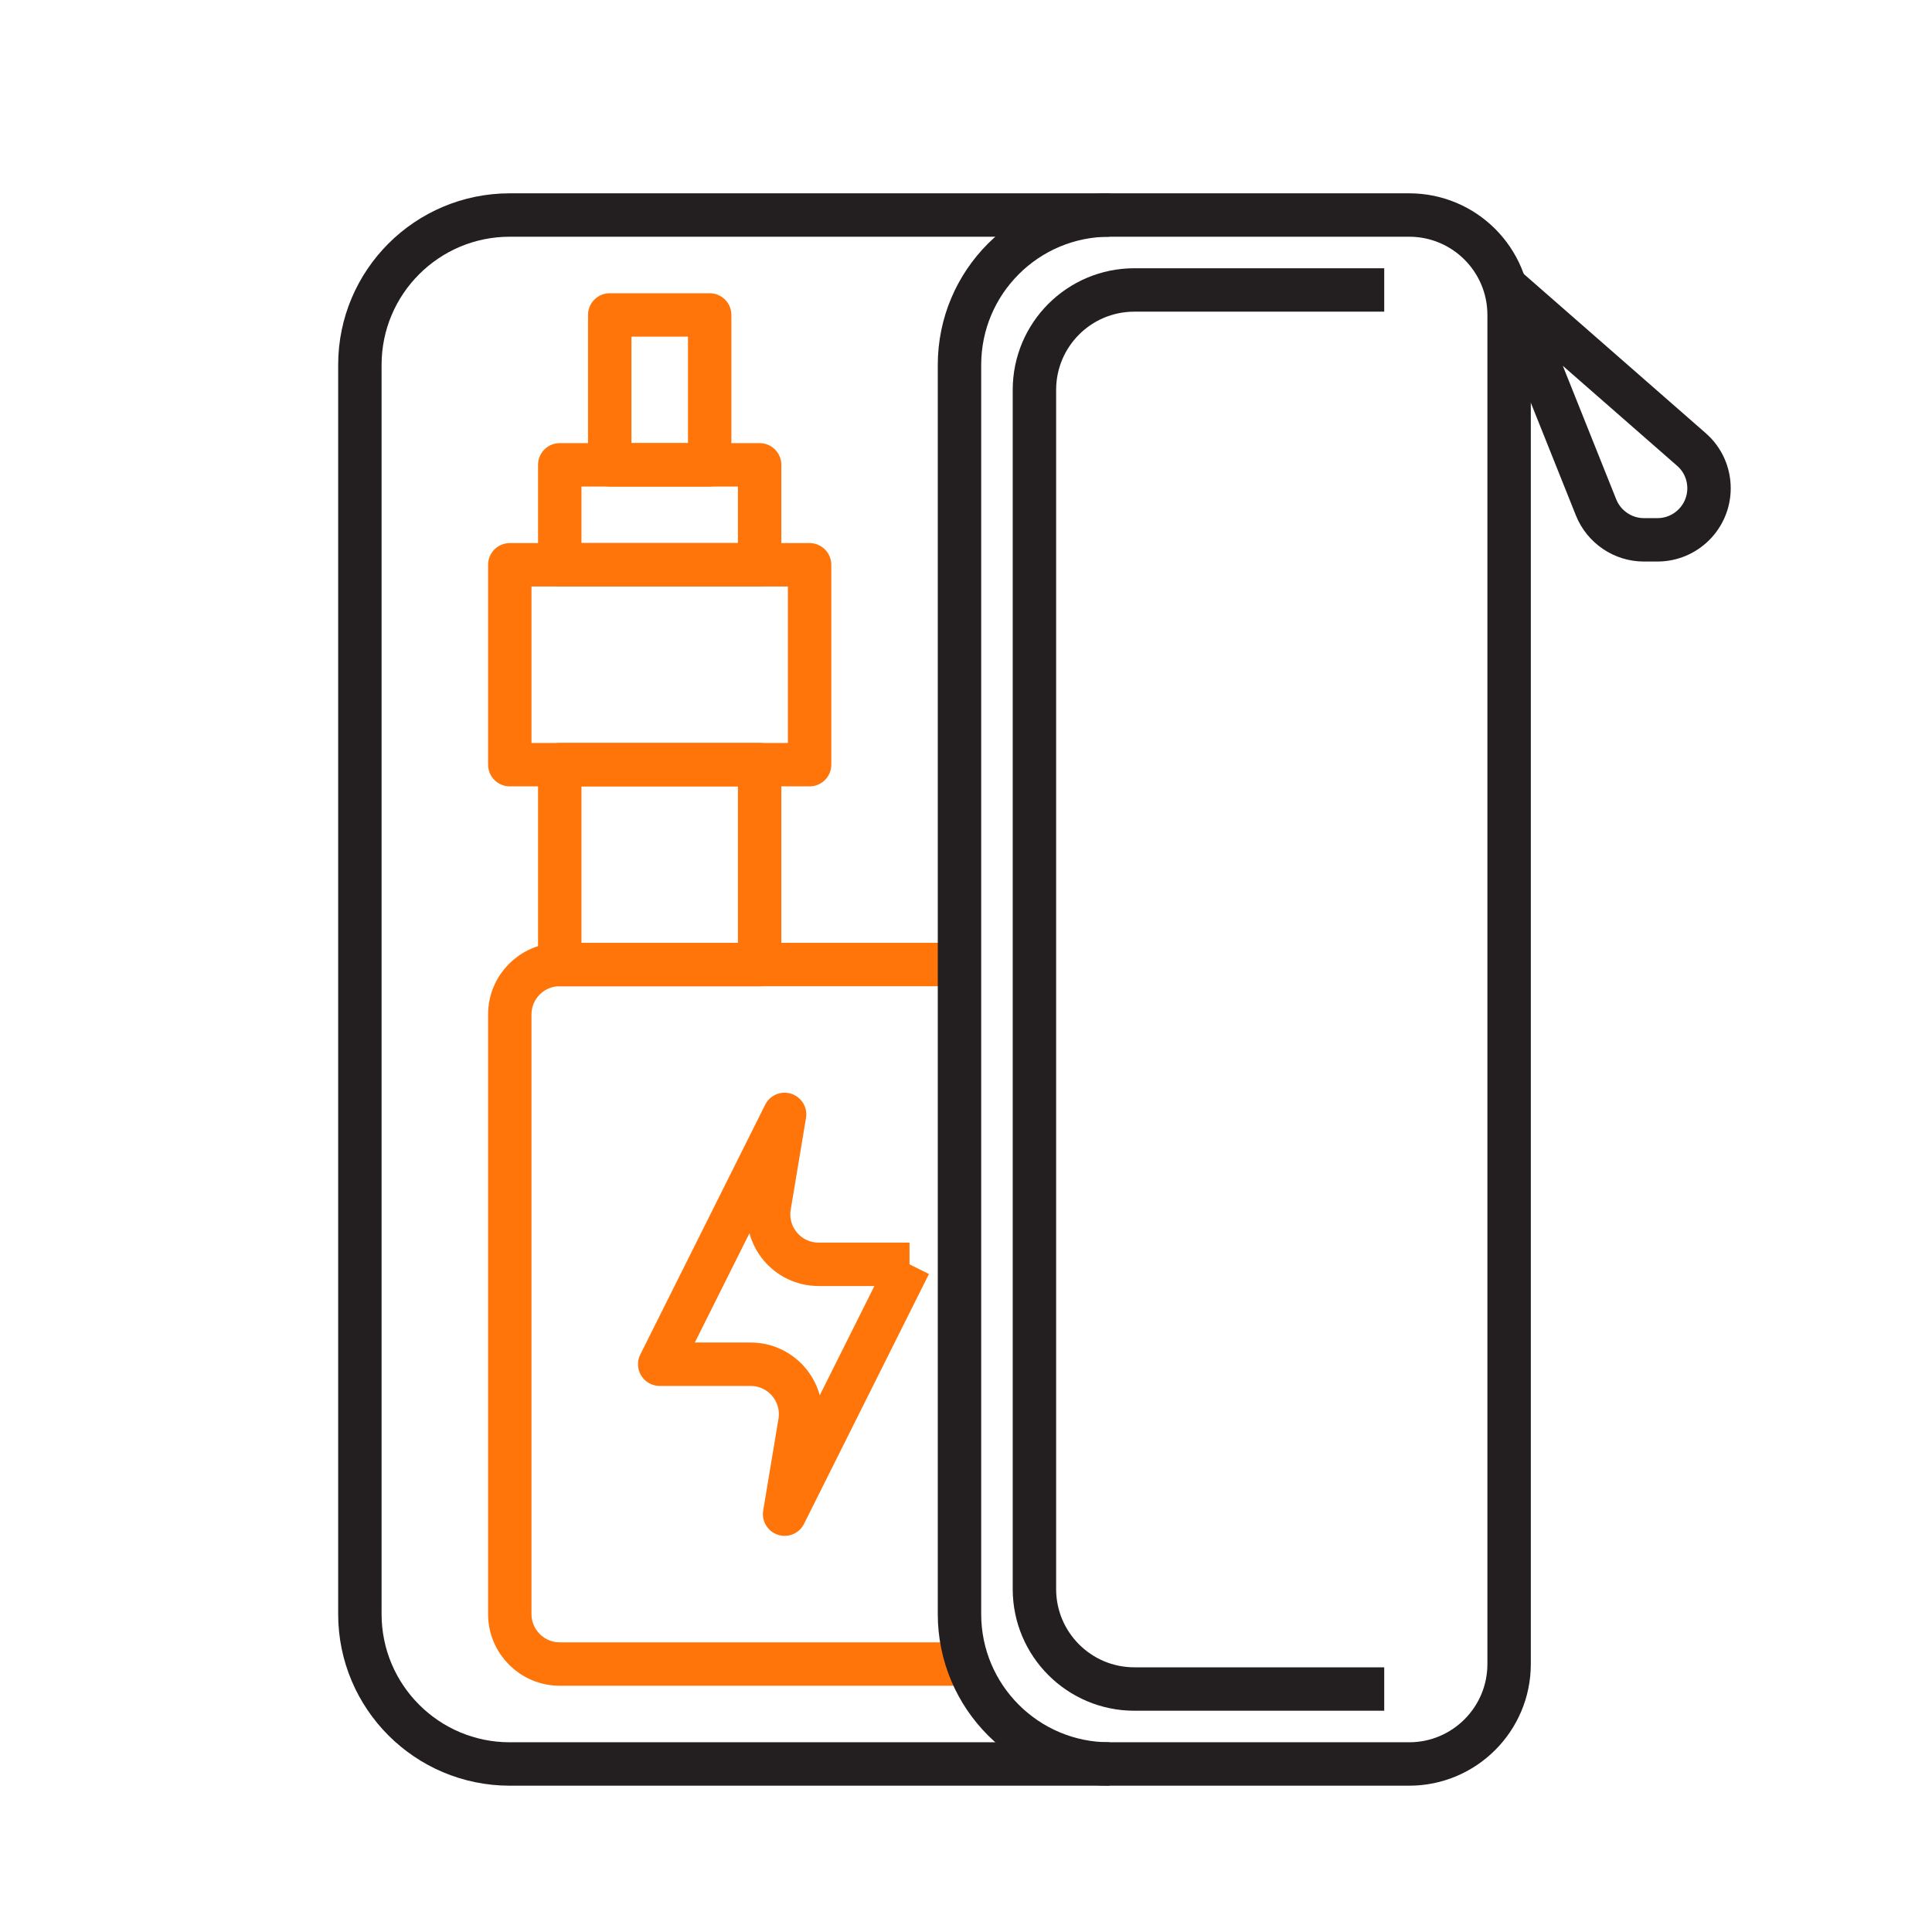
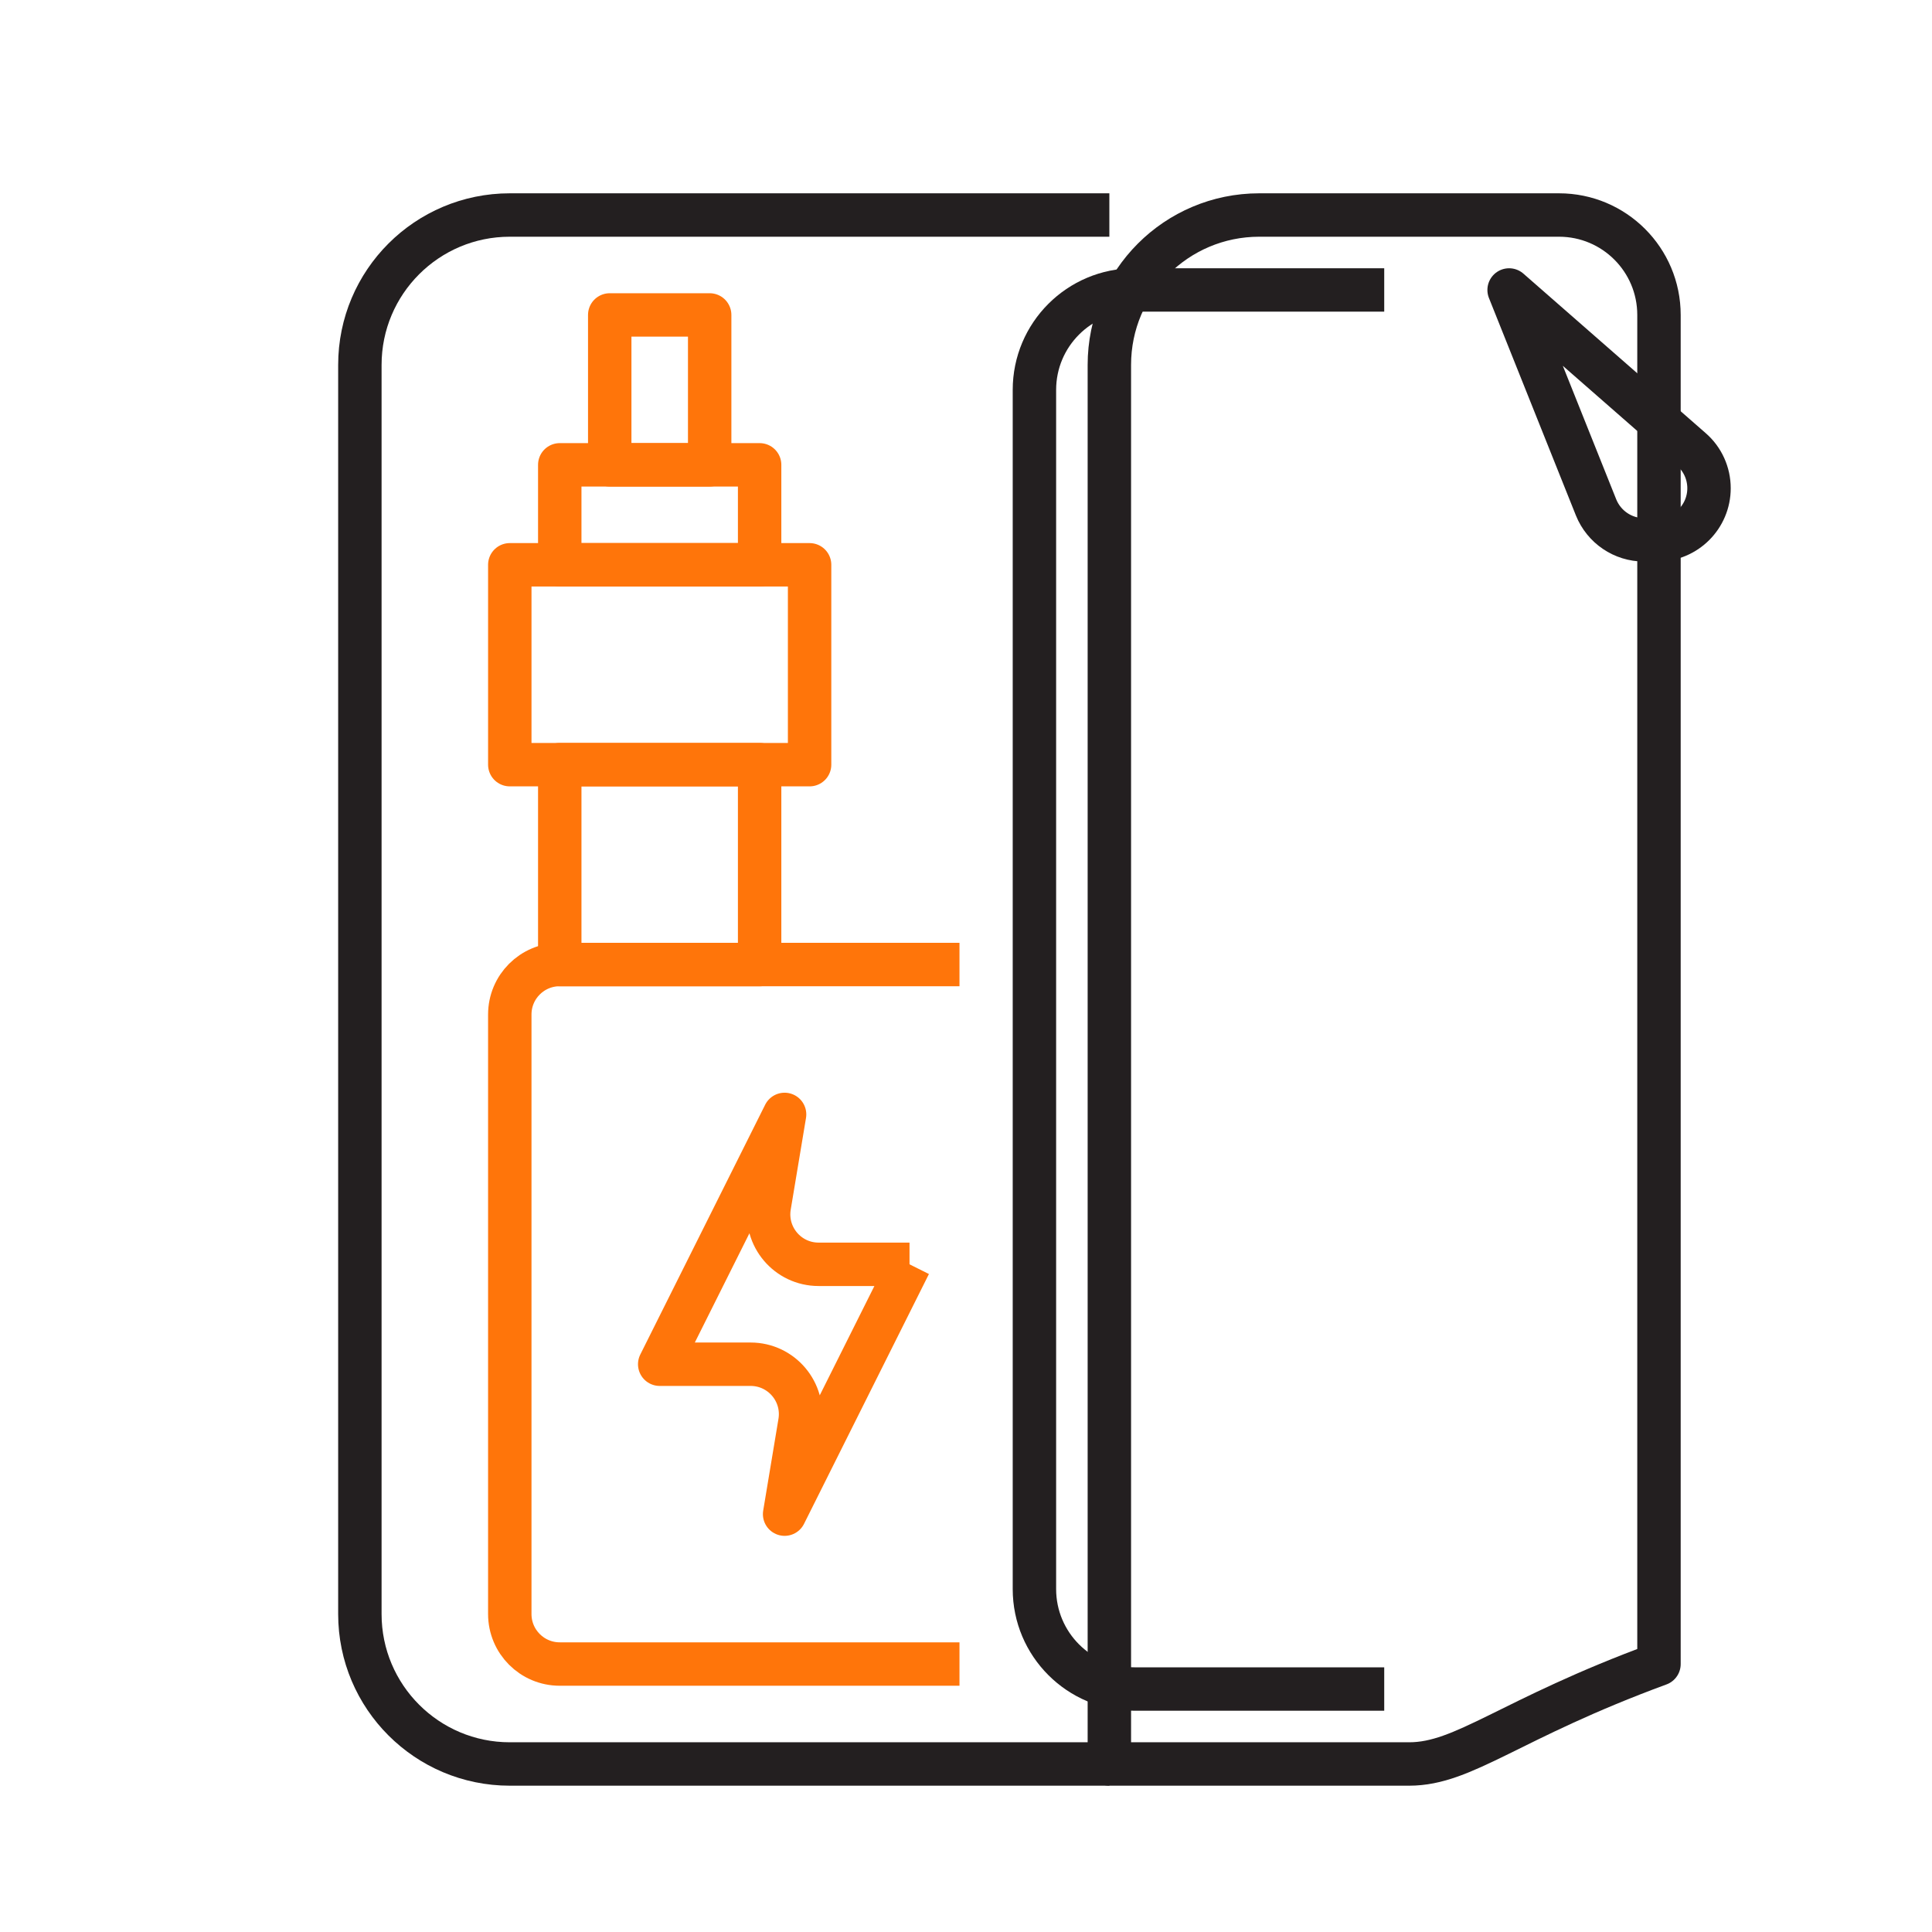
<svg xmlns="http://www.w3.org/2000/svg" version="1.1" id="Calque_1" x="0px" y="0px" width="89px" height="89px" viewBox="0 0 89 89" enable-background="new 0 0 89 89" xml:space="preserve">
  <g>
    <ellipse transform="matrix(1 0.003 -0.003 1 -0.279 0.562)" fill="none" stroke="#231F20" stroke-width="2" stroke-miterlimit="10" cx="-179.858" cy="-88.917" rx="14.359" ry="7.977" />
    <path fill="none" stroke="#231F20" stroke-width="2" stroke-miterlimit="10" d="M-165.499-88.872l-0.207,59.671   c-0.014,4.406-6.454,7.957-14.384,7.932c-7.93-0.024-14.348-3.616-14.335-8.023l0.209-59.67" />
-     <line fill="none" stroke="#FF750A" stroke-width="2" stroke-linejoin="round" stroke-miterlimit="10" x1="-179.877" y1="-75.993" x2="-179.905" y2="-66.968" />
    <line fill="none" stroke="#FF750A" stroke-width="2" stroke-linejoin="round" stroke-miterlimit="10" x1="-175.379" y1="-71.466" x2="-184.404" y2="-71.495" />
    <line fill="none" stroke="#FF750A" stroke-width="2" stroke-linejoin="round" stroke-miterlimit="10" x1="-175.527" y1="-30.874" x2="-184.552" y2="-30.901" />
  </g>
  <g>
    <polyline fill="none" stroke="#231F20" stroke-width="2" stroke-linejoin="round" stroke-miterlimit="10" points="40.826,-79.816    40.826,-93.536 56.26,-93.536 56.26,-79.816  " />
    <polyline fill="none" stroke="#231F20" stroke-width="2" stroke-linejoin="round" stroke-miterlimit="10" points="32.252,-71.244    32.252,-79.816 64.832,-79.816 64.832,-71.244  " />
    <rect x="44.255" y="-71.244" fill="none" stroke="#FF750A" stroke-width="2" stroke-linejoin="round" stroke-miterlimit="10" width="8.575" height="17.149" />
    <rect x="32.252" y="-71.244" fill="none" stroke="#231F20" stroke-width="2" stroke-linejoin="round" stroke-miterlimit="10" width="32.58" height="49.73" />
    <path fill="none" stroke="#FF750A" stroke-width="2" stroke-linejoin="round" stroke-miterlimit="10" d="M39.111-35.232v-17.147   c0-0.947,0.767-1.715,1.714-1.715H56.26c0.947,0,1.713,0.766,1.713,1.715v17.147" />
    <rect x="42.541" y="-21.513" fill="none" stroke="#231F20" stroke-width="2" stroke-linejoin="round" stroke-miterlimit="10" width="12.004" height="6.859" />
    <line fill="none" stroke="#231F20" stroke-width="2" stroke-linejoin="round" stroke-miterlimit="10" x1="32.252" y1="-35.232" x2="64.832" y2="-35.232" />
  </g>
  <g>
    <path fill="#414042" d="M179.926,95.73v-5.563c0-0.293,0.227-0.52,0.518-0.52h1.113c1.82,0,3.291,1.48,3.291,3.291   c0,1.83-1.471,3.311-3.291,3.311h-1.113C180.152,96.25,179.926,96.014,179.926,95.73z M180.973,95.203h0.584   c1.244-0.01,2.244-1.01,2.244-2.264c0-1.234-1-2.244-2.244-2.244h-0.584V95.203z" />
    <path fill="#414042" d="M190.738,95.467c0.096,0.273-0.057,0.566-0.33,0.66c-0.037,0.01-0.113,0.029-0.207,0.029c0,0,0,0-0.01,0   c-0.094,0-0.234-0.02-0.367-0.105c-0.123-0.074-0.227-0.197-0.303-0.33c-0.131-0.273-0.197-0.611-0.197-1.131   c-0.01-0.18-0.047-0.301-0.113-0.404c-0.057-0.105-0.17-0.199-0.283-0.275c-0.197-0.131-0.443-0.207-0.527-0.225h-1.113v2.045   c0,0.283-0.236,0.52-0.527,0.52c-0.293,0-0.52-0.236-0.52-0.52v-5.563c0-0.293,0.227-0.52,0.52-0.52c0,0,0,0,0.01,0h1.678   c1.123,0,2.018,0.906,2.018,2.027c0,0.623-0.283,1.17-0.734,1.547c0.121,0.094,0.234,0.207,0.33,0.35   c0.188,0.273,0.311,0.621,0.311,1.018c-0.01,0.283,0.02,0.463,0.037,0.557C190.561,95.193,190.682,95.307,190.738,95.467z    M189.418,91.676c0-0.547-0.434-0.98-0.971-0.98h-1.16v1.943h1.16C188.984,92.639,189.418,92.205,189.418,91.676z" />
    <path fill="#414042" d="M192.068,90.168c0-0.293,0.227-0.52,0.52-0.52c0.283,0,0.527,0.227,0.527,0.52v5.563   c0,0.293-0.244,0.52-0.527,0.52c-0.293,0-0.52-0.227-0.52-0.52V90.168z" />
    <path fill="#414042" d="M196.922,93.686h-1.16v2.045c0,0.283-0.236,0.52-0.529,0.52c-0.281,0-0.518-0.236-0.518-0.52v-5.563   c0-0.293,0.236-0.52,0.518-0.52h0.01h1.68c1.121,0,2.027,0.906,2.027,2.027C198.949,92.779,198.043,93.686,196.922,93.686z    M195.762,92.639h1.16c0.547,0,0.971-0.434,0.98-0.963c-0.01-0.547-0.434-0.98-0.98-0.98h-1.16V92.639z" />
    <path fill="#414042" d="M205.945,90.695h-1.5v5.035c0,0.293-0.227,0.52-0.518,0.52c-0.283,0-0.52-0.227-0.52-0.52v-5.035h-1.49   c-0.291,0-0.518-0.244-0.518-0.527c0-0.293,0.227-0.52,0.518-0.52h4.027c0.283,0,0.518,0.227,0.518,0.52   C206.463,90.451,206.229,90.695,205.945,90.695z" />
    <path fill="#414042" d="M207.623,90.168c0-0.293,0.227-0.52,0.518-0.52c0.283,0,0.529,0.227,0.529,0.52v5.563   c0,0.293-0.246,0.52-0.529,0.52c-0.291,0-0.518-0.227-0.518-0.52V90.168z" />
    <path fill="#414042" d="M212.475,93.686h-1.16v2.045c0,0.283-0.234,0.52-0.527,0.52c-0.283,0-0.52-0.236-0.52-0.52v-5.563   c0-0.293,0.236-0.52,0.52-0.52h0.01h1.678c1.123,0,2.027,0.906,2.027,2.027C214.502,92.779,213.598,93.686,212.475,93.686z    M211.314,92.639h1.16c0.547,0,0.971-0.434,0.98-0.963c-0.01-0.547-0.434-0.98-0.98-0.98h-1.16V92.639z" />
  </g>
  <g>
    <g>
      <path fill="#414042" d="M196.619,75.658c-3.188,0-6.377-1.041-9.037-3.125c-1.182-0.928-1.666-2.457-1.23-3.896l2.068-6.84    c2.123-7.016,2.063-14.412-0.174-21.394l-1.061-3.31c-0.404-1.259-0.188-2.595,0.592-3.663s1.984-1.681,3.307-1.681h11.07    c1.322,0,2.527,0.612,3.307,1.682c0.781,1.068,0.996,2.403,0.592,3.662l-1.061,3.31c-2.234,6.98-2.295,14.376-0.174,21.394    l2.068,6.84c0.436,1.439-0.049,2.969-1.23,3.895v0.002C202.996,74.617,199.807,75.658,196.619,75.658z M191.084,33.25    c-0.838,0-1.602,0.389-2.094,1.065c-0.494,0.677-0.631,1.522-0.377,2.321l1.061,3.31c2.33,7.271,2.393,14.978,0.182,22.285    l-2.068,6.84c-0.254,0.844,0.027,1.738,0.721,2.281c4.777,3.742,11.449,3.742,16.223,0l0,0c0.691-0.543,0.975-1.439,0.721-2.281    l-2.068-6.84c-2.211-7.309-2.146-15.016,0.182-22.285l1.061-3.31c0.256-0.798,0.119-1.645-0.375-2.321s-1.258-1.065-2.096-1.065    H191.084z M205.193,71.941h0.01H205.193z" />
    </g>
    <g>
      <path fill="#414042" d="M201.889,36.271H191.35c-0.414,0-0.75-0.336-0.75-0.75s0.336-0.75,0.75-0.75h10.539    c0.414,0,0.75,0.336,0.75,0.75S202.303,36.271,201.889,36.271z" />
    </g>
    <g>
      <path fill="#414042" d="M196.619,78.285c-3.336,0-6.672-0.926-9.037-2.779c-0.326-0.256-0.383-0.727-0.127-1.053    s0.725-0.385,1.053-0.129c4.168,3.268,12.055,3.268,16.223,0.002c0.328-0.258,0.797-0.199,1.053,0.127s0.199,0.797-0.127,1.053    C203.291,77.359,199.955,78.285,196.619,78.285z" />
    </g>
    <g>
      <path fill="#414042" d="M196.619,81.26c-3.336,0-6.672-0.928-9.037-2.779c-0.326-0.256-0.383-0.729-0.127-1.055    c0.256-0.324,0.725-0.383,1.053-0.127c4.168,3.268,12.055,3.268,16.223,0c0.328-0.258,0.797-0.197,1.053,0.127    c0.256,0.326,0.199,0.799-0.127,1.053C203.291,80.332,199.955,81.26,196.619,81.26z" />
    </g>
  </g>
  <g>
    <path fill="none" stroke="#FF750A" stroke-width="2" stroke-linejoin="round" stroke-miterlimit="10" d="M44.2,76.656H25.786   c-1.272,0-2.302-1.031-2.302-2.303V46.734c0-1.273,1.029-2.302,2.302-2.302H44.2" />
    <rect x="25.786" y="21.413" fill="none" stroke="#FF750A" stroke-width="2" stroke-linejoin="round" stroke-miterlimit="10" width="9.207" height="4.604" />
    <rect x="28.088" y="14.508" fill="none" stroke="#FF750A" stroke-width="2" stroke-linejoin="round" stroke-miterlimit="10" width="4.604" height="6.905" />
    <rect x="23.484" y="26.018" fill="none" stroke="#FF750A" stroke-width="2" stroke-linejoin="round" stroke-miterlimit="10" width="13.811" height="9.207" />
    <rect x="25.786" y="35.225" fill="none" stroke="#FF750A" stroke-width="2" stroke-linejoin="round" stroke-miterlimit="10" width="9.207" height="9.208" />
    <path fill="none" stroke="#FF750A" stroke-width="2" stroke-linejoin="round" stroke-miterlimit="10" d="M41.898,58.242h-4.188   c-1.424,0-2.504-1.277-2.271-2.68l0.704-4.225L30.39,62.845h4.188c1.422,0,2.504,1.278,2.269,2.681l-0.703,4.225L41.898,58.242" />
  </g>
-   <path fill="none" stroke="#231F20" stroke-width="2" stroke-linejoin="round" stroke-miterlimit="10" d="M64.915,81.26H51.104  c-3.814,0-6.904-3.094-6.904-6.906V16.81c0-3.814,3.09-6.905,6.904-6.905h13.811c2.542,0,4.604,2.06,4.604,4.604v62.148  C69.519,79.196,67.457,81.26,64.915,81.26z" />
+   <path fill="none" stroke="#231F20" stroke-width="2" stroke-linejoin="round" stroke-miterlimit="10" d="M64.915,81.26H51.104  V16.81c0-3.814,3.09-6.905,6.904-6.905h13.811c2.542,0,4.604,2.06,4.604,4.604v62.148  C69.519,79.196,67.457,81.26,64.915,81.26z" />
  <path fill="none" stroke="#231F20" stroke-width="2" stroke-linejoin="round" stroke-miterlimit="10" d="M63.766,77.807h-11.51  c-2.542,0-4.604-2.063-4.604-4.604V17.961c0-2.545,2.062-4.604,4.604-4.604h11.51" />
  <path fill="none" stroke="#231F20" stroke-width="2" stroke-linejoin="round" stroke-miterlimit="10" d="M51.104,81.26h-27.62  c-3.814,0-6.906-3.094-6.906-6.906V16.81c0-3.814,3.092-6.905,6.906-6.905h27.62" />
  <path fill="none" stroke="#231F20" stroke-width="2" stroke-linejoin="round" stroke-miterlimit="10" d="M69.519,13.358l8.396,7.346  c0.518,0.448,0.813,1.101,0.813,1.787l0,0c0,1.311-1.063,2.377-2.377,2.377h-0.62c-0.971,0-1.843-0.594-2.206-1.493L69.519,13.358z" />
  <g>
    <polyline fill="none" stroke="#231F20" stroke-width="2" stroke-linejoin="round" stroke-miterlimit="10" points="-134.7,-75.53    -131.497,-80.335 -131.497,-93.148 -105.87,-93.148 -105.87,-80.335 -102.667,-75.53  " />
    <path fill="none" stroke="#231F20" stroke-width="2" stroke-linejoin="round" stroke-miterlimit="10" d="M-97.862-29.082h-41.643   v-44.846c0-0.884,0.717-1.602,1.602-1.602h38.439c0.885,0,1.602,0.717,1.602,1.602V-29.082z" />
    <polyline fill="none" stroke="#FF750A" stroke-width="2" stroke-linejoin="round" stroke-miterlimit="10" points="   -125.089,-29.082 -125.089,-25.879 -125.089,-24.277 -125.089,-22.676 -125.089,-21.074 -123.488,-21.074 -121.886,-19.472    -115.48,-19.472 -113.878,-21.074 -112.277,-21.074 -112.277,-22.676 -112.277,-24.277 -112.277,-25.879 -112.277,-29.082  " />
    <line fill="none" stroke="#231F20" stroke-width="2" stroke-linejoin="round" stroke-miterlimit="10" x1="-126.691" y1="-40.293" x2="-123.488" y2="-40.293" />
    <line fill="none" stroke="#231F20" stroke-width="2" stroke-linejoin="round" stroke-miterlimit="10" x1="-120.285" y1="-40.293" x2="-117.082" y2="-40.293" />
    <line fill="none" stroke="#231F20" stroke-width="2" stroke-linejoin="round" stroke-miterlimit="10" x1="-113.878" y1="-40.293" x2="-110.675" y2="-40.293" />
  </g>
  <g>
    <path fill="none" stroke="#231F20" stroke-width="2" stroke-linejoin="round" stroke-miterlimit="10" d="M7.813-86.138   c-1.663,1.976-6.121,3.391-11.185,3.391s-9.522-1.415-11.185-3.391" />
    <path fill="none" stroke="#231F20" stroke-width="2" stroke-linejoin="round" stroke-miterlimit="10" d="M10.202-69.174   c0-6.044,5.09-15.345,5.09-18.663c0-5.373-9.098-8.484-18.663-8.484s-18.663,3.111-18.663,8.484c0,3.318,5.09,12.619,5.09,18.663   c0,1.098,0,1.697,0,1.697c0,7.423-5.09,14.209-5.09,20.36c0,3.16,0.04,5.09,0.04,5.09c-0.027,4.676,8.327,8.484,18.623,8.484   c10.296,0,18.649-3.809,18.623-8.484c0,0,0.04-1.93,0.04-5.09c0-6.15-5.09-12.937-5.09-20.36   C10.202-67.477,10.202-68.076,10.202-69.174z" />
    <path fill="none" stroke="#FF750A" stroke-width="2" stroke-linejoin="round" stroke-miterlimit="10" d="M13.595-38.634v5.091   c-0.023,4.163-7.608,6.789-16.971,6.789c-9.363,0-16.986-2.626-16.962-6.789v-5.091" />
    <path fill="none" stroke="#FF750A" stroke-width="2" stroke-linejoin="round" stroke-miterlimit="10" d="M13.595-33.543v6.782   c-0.023,4.166-7.608,6.79-16.971,6.791c-9.363,0-16.986-2.625-16.962-6.791v-6.782" />
  </g>
  <g>
    <path fill="none" stroke="#231F20" stroke-width="2" stroke-linejoin="round" stroke-miterlimit="10" d="M-51.023-79.709h-22.52   v-10.009c0-1.381,1.119-2.502,2.502-2.502h17.515c1.383,0,2.502,1.121,2.502,2.502V-79.709z" />
    <path fill="none" stroke="#231F20" stroke-width="2" stroke-linejoin="round" stroke-miterlimit="10" d="M-51.023-29.667h-22.52   c-6.91,0-12.511-5.601-12.511-12.511v-25.021c0-6.909,5.601-12.511,12.511-12.511h22.52c6.91,0,12.511,5.602,12.511,12.511v25.021   C-38.512-35.267-44.113-29.667-51.023-29.667z" />
    <line fill="none" stroke="#231F20" stroke-width="2" stroke-linejoin="round" stroke-miterlimit="10" x1="-38.761" y1="-69.701" x2="-85.804" y2="-69.701" />
    <line fill="none" stroke="#231F20" stroke-width="2" stroke-linejoin="round" stroke-miterlimit="10" x1="-38.761" y1="-39.675" x2="-85.804" y2="-39.675" />
    <path fill="none" stroke="#231F20" stroke-width="2" stroke-linejoin="round" stroke-miterlimit="10" d="M-48.521-39.675h-27.523   v-5.004c0-1.384,1.119-2.503,2.502-2.503h22.52c1.383,0,2.502,1.119,2.502,2.503V-39.675z" />
    <rect x="-71.04" y="-69.701" fill="none" stroke="#231F20" stroke-width="2" stroke-linejoin="round" stroke-miterlimit="10" width="17.515" height="22.519" />
    <line fill="none" stroke="#FF750A" stroke-width="2" stroke-linejoin="round" stroke-miterlimit="10" x1="-71.04" y1="-24.663" x2="-53.525" y2="-24.663" />
    <line fill="none" stroke="#FF750A" stroke-width="2" stroke-linejoin="round" stroke-miterlimit="10" x1="-71.04" y1="-19.658" x2="-53.525" y2="-19.658" />
    <polyline fill="none" stroke="#FF750A" stroke-width="2" stroke-linejoin="round" stroke-miterlimit="10" points="-69.789,-29.667    -69.789,-14.654 -54.776,-14.654 -54.776,-29.667  " />
    <line fill="none" stroke="#FF750A" stroke-width="2" stroke-linejoin="round" stroke-miterlimit="10" x1="-71.04" y1="-14.654" x2="-53.525" y2="-14.654" />
  </g>
</svg>